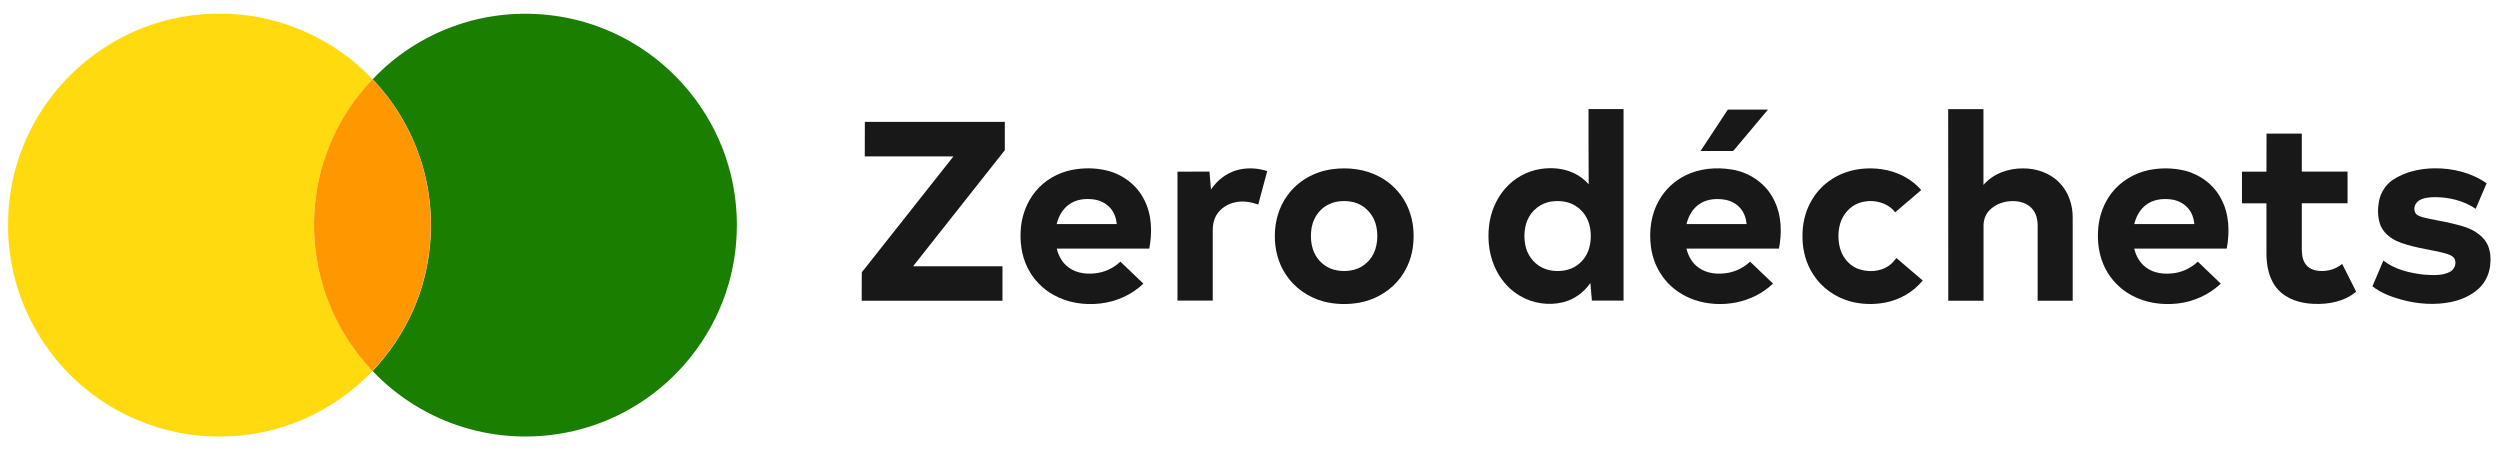
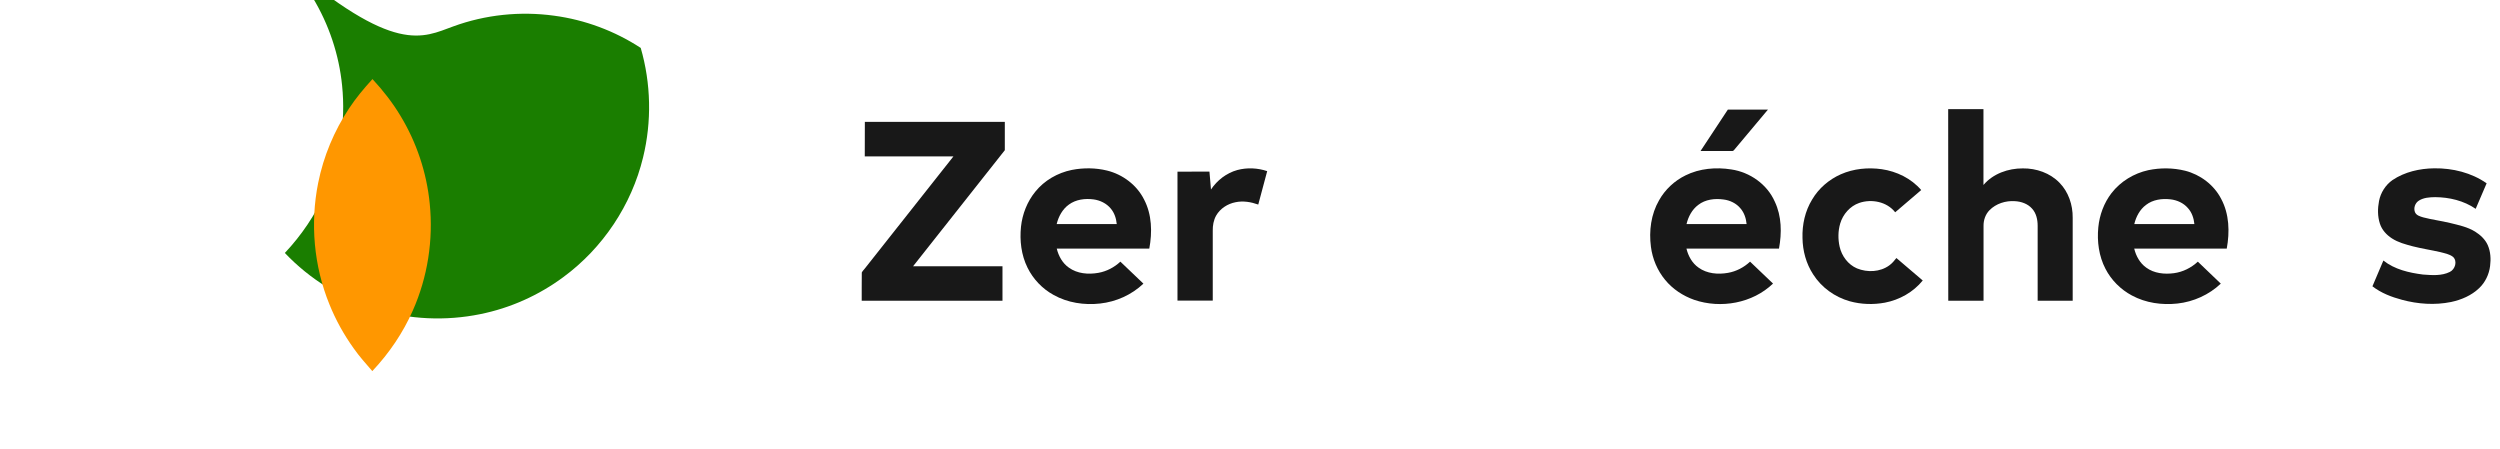
<svg xmlns="http://www.w3.org/2000/svg" version="1.1" id="Layer_1" x="0px" y="0px" viewBox="0 0 3104.3 558" style="enable-background:new 0 0 3104.3 558;" xml:space="preserve">
  <style type="text/css">
	.st0{fill:#FFDA0F;}
	.st1{fill:#1A7E00;}
	.st2{fill:#FF9700;}
	.st3{fill:#181818;}
</style>
  <g>
-     <path class="st0" d="M176.1,35.1C207.8,22.6,241.9,16.3,276,17c69.7,0.3,138.6,30.6,186.4,81.2c-10.4,11.5-20.4,23.4-28.9,36.4   c-18.6,28-31.8,59.6-38.4,92.5c-10.2,50.2-5.5,103.3,13.9,150.8c7.8,19.4,18,37.8,30.2,54.8c7,10,15.2,19,23.1,28.2   C414.5,511.5,345.7,541.7,276,542c-36.4,0.7-72.9-6.5-106.3-20.8c-42.2-17.9-79.5-47.1-107-83.8c-32.4-42.8-51.1-95.8-52.6-149.4   c-0.2-13.4-0.1-26.8,1.7-40.1c5.5-47.1,24.3-92.4,53.4-129.7C93.9,81.3,132.6,52.3,176.1,35.1z" />
-   </g>
+     </g>
  <g>
-     <path class="st1" d="M562.8,32.8c39.9-14.6,83.3-19.1,125.3-13.3c38.2,5.1,75.2,18.9,107.5,40c52.2,33.8,91.8,86.8,109,146.6   c12.8,44.1,13.8,91.5,2.9,136c-14.3,59.1-50,112.5-98.9,148.5c-30.6,22.7-66.1,38.6-103.4,46.1c-42.7,8.7-87.5,6.7-129.1-6   c-43-13-82.5-37.4-113.4-70c20.7-22,37.9-47.4,50.1-75c18.4-41.4,25.6-87.7,21-132.8c-3.8-38.5-16.4-76-36.4-109.1   c-9.8-16.4-21.6-31.5-34.6-45.4C490.3,69.2,524.9,46.5,562.8,32.8z" />
+     <path class="st1" d="M562.8,32.8c39.9-14.6,83.3-19.1,125.3-13.3c38.2,5.1,75.2,18.9,107.5,40c12.8,44.1,13.8,91.5,2.9,136c-14.3,59.1-50,112.5-98.9,148.5c-30.6,22.7-66.1,38.6-103.4,46.1c-42.7,8.7-87.5,6.7-129.1-6   c-43-13-82.5-37.4-113.4-70c20.7-22,37.9-47.4,50.1-75c18.4-41.4,25.6-87.7,21-132.8c-3.8-38.5-16.4-76-36.4-109.1   c-9.8-16.4-21.6-31.5-34.6-45.4C490.3,69.2,524.9,46.5,562.8,32.8z" />
  </g>
  <g>
    <path class="st2" d="M462.5,98.2l0.1,0.1c13,14,24.8,29.1,34.6,45.4c20.1,33.1,32.6,70.6,36.4,109.1c4.6,45.1-2.6,91.4-21,132.8   c-12.2,27.7-29.4,53-50.1,75l-0.2,0.2c-8-9.2-16.1-18.2-23.1-28.2c-12.2-17-22.4-35.4-30.2-54.8c-19.3-47.4-24-100.6-13.9-150.8   c6.6-32.9,19.8-64.5,38.4-92.5C442,121.6,452,109.7,462.5,98.2z" />
  </g>
  <g>
    <g>
-       <path class="st3" d="M1972.5,135.4c14.5,0,29,0,43.5,0c0,79.3,0,158.6,0,237.9c-13.1,0-26.2,0-39.3,0c-0.7-7.3-1.3-14.6-1.9-21.9    c-8,11.6-20.1,20.5-33.8,23.9c-17.9,4.4-37.5,1.6-53.4-7.8c-12.2-7.1-22.2-17.8-28.8-30.3c-9.3-17.3-12.1-37.6-9.8-57    c1.9-16.6,8.6-32.7,19.5-45.5c11.3-13.2,27.3-22.3,44.6-24.9c14-2.1,28.9-0.9,41.8,5.5c6.8,3.2,12.8,7.9,17.8,13.5    C1972.5,197.8,1972.5,166.6,1972.5,135.4z M1927.3,250.1c-13.7,1.5-25.8,11.1-30.9,23.8c-4.1,10.3-4.4,22-1.9,32.7    c3.1,12.4,12.4,23.3,24.6,27.5c8.8,3,18.6,3.2,27.6,0.8c11.6-3.1,21.2-12.1,25.4-23.2c3.5-9.3,4-19.7,2.2-29.4    c-2-11-8.7-21.2-18.4-27C1947.4,250.1,1937,248.9,1927.3,250.1z" />
-     </g>
+       </g>
    <path class="st3" d="M2419.1,135.5c14.6,0,29.2,0,43.8,0c0,31.4,0,62.8,0,94.2c11.9-14.1,30.8-20.7,48.9-20.6   c16.7-0.2,33.8,5.7,45.5,17.8c11.2,11.4,16.6,27.6,16.4,43.5c0,34.3,0,68.7,0,103c-14.5,0-29,0-43.5,0c0-31,0-62,0-93   c0-7.6-1.7-15.7-7-21.4c-5.3-6-13.4-8.8-21.3-9.2c-11.4-0.8-23.4,3-31.5,11.2c-5,5.1-7.5,12.3-7.4,19.4c-0.1,31,0,62,0,93   c-14.6,0-29.2,0-43.8,0C2419.1,294.1,2419.1,214.8,2419.1,135.5z" />
    <path class="st3" d="M2111.6,187.5c11.3-17.1,22.6-34.3,33.9-51.4c16.6,0,33.2,0,49.8,0c-13.5,16.1-27.1,32.2-40.5,48.3   c-1.2,1.1-2,3.3-4,3.1C2137.8,187.5,2124.7,187.5,2111.6,187.5z" />
    <path class="st3" d="M1073.9,151.3c57.9,0,115.9,0,173.8,0c0,11.7,0,23.4,0,35.2c-37.9,48-75.9,96-113.9,144.1c37,0,74,0,111,0   c0,14.3,0,28.5,0,42.8c-58.3,0-116.5,0-174.8,0c0.1-11.7-0.1-23.3,0.1-35c0.9-1.8,2.4-3.3,3.7-4.9c36.7-46.4,73.4-92.8,110.1-139.3   c-36.7,0-73.4,0-110.1,0C1073.9,179.9,1073.9,165.6,1073.9,151.3z" />
-     <path class="st3" d="M2814.4,165.9c14.6,0,29.2,0,43.8,0c0,15.8,0,31.5,0,47.2c18.9,0,37.9,0,56.8,0c0,13.1,0,26.2,0,39.3   c-18.9,0-37.9,0-56.8,0c0,17.6,0,35.2,0,52.9c-0.1,7.6-0.1,15.8,4.4,22.3c3.8,5.7,10.7,8.4,17.3,8.8c10.1,0.9,20.6-2.2,28.4-8.7   c5.8,11.5,11.6,23,17.4,34.5c-14.6,12.3-34.4,16-53,15.1c-16.1-0.6-33-5.6-44.1-17.8c-11.3-12.4-14.5-29.9-14.3-46.1   c0-20.3,0-40.6,0-60.9c-10.2,0-20.3,0-30.4,0c0-13.1,0-26.2,0-39.3c10.1,0,20.3,0,30.4,0C2814.4,197.4,2814.3,181.7,2814.4,165.9z" />
    <g>
      <path class="st3" d="M1330.9,211c14.4-2.8,29.5-2.7,43.8,0.8c19.4,4.8,36.9,17.9,45.9,35.9c9.8,18.7,10.3,40.6,6.5,61    c-38.3,0-76.6,0-114.9,0c2.2,9.2,7.1,18.1,15,23.6c10.5,7.6,24.2,8.7,36.6,6.5c10.3-1.8,19.8-6.8,27.4-13.9    c9.5,9.1,19,18.2,28.6,27.3c-14.6,13.9-33.8,22.5-53.8,24.7c-19.7,2.2-40.4-0.9-57.8-10.7c-13.9-7.6-25.3-19.6-32.3-33.8    c-7.8-15.7-9.9-33.7-8.1-51c1.7-15.7,7.7-31,17.7-43.3C1296.8,224,1313.3,214.6,1330.9,211z M1327.3,254    c-8,5.7-12.9,14.8-15.2,24.2c24.9,0,49.7,0,74.6,0c-0.7-7-2.9-13.9-7.5-19.3c-5.3-6.4-13.2-10.2-21.3-11.3    C1347.4,246.2,1336,247.6,1327.3,254z" />
    </g>
    <path class="st3" d="M1536.5,211.1c12.1-3.2,25.1-2.6,37,1.4c-3.7,13.8-7.4,27.7-11.1,41.5c-9-3.2-18.7-4.9-28.2-2.9   c-9.8,1.9-19.1,7.8-24.1,16.6c-3.2,5.7-4.3,12.3-4.2,18.7c0,29,0,58,0,86.9c-14.6,0-29.2,0-43.8,0c0-53.4,0.1-106.7,0-160.1   c13.2-0.2,26.5,0,39.7-0.1c0.7,7.4,1.2,14.8,1.9,22.2C1511.4,223.8,1523,214.8,1536.5,211.1z" />
    <g>
-       <path class="st3" d="M1654.2,210.1c20.1-2.7,41.3-0.2,59.2,9.6c13.5,7.2,24.8,18.5,32,32c9.2,16.9,11.6,36.9,8.9,55.8    c-2.2,15.8-9.1,30.8-19.8,42.7c-12.1,13.5-29,22.5-46.9,25.7c-14.7,2.6-30.1,2.2-44.6-1.7c-19.1-5.2-36.3-17.4-46.9-34.1    c-9.1-14-13.3-30.9-13.1-47.5c0-17.8,5.1-35.7,15.7-50C1611.7,224.4,1632.5,213,1654.2,210.1z M1662.3,250.1    c-8.5,1.1-16.7,4.9-22.7,11.1c-6.4,6.4-10.2,15.2-11.3,24.1c-1.1,9.4-0.4,19.3,3.4,28c4.5,10.3,13.6,18.5,24.4,21.5    c8.5,2.3,17.7,2.3,26.2-0.1c11.3-3.2,20.6-12.1,24.7-23c3.5-9.4,4-19.7,2.2-29.5c-2-11-8.8-21.2-18.4-27    C1682.3,250.1,1672,248.9,1662.3,250.1z" />
-     </g>
+       </g>
    <g>
      <path class="st3" d="M2093.1,217.7c17.4-8.6,37.7-10.3,56.7-7.3c23.1,3.4,44.5,18.4,54,40c8.6,18.1,8.8,38.9,5.2,58.3    c-38.3,0-76.6,0-114.9,0c2.2,9.2,7.1,18.1,15,23.6c10.5,7.6,24.2,8.7,36.6,6.5c10.3-1.8,19.8-6.8,27.4-13.9    c9.5,9.1,19,18.2,28.5,27.2c-25.4,24.5-64.9,31.5-97.9,20.2c-13.9-4.9-26.7-13.3-36.1-24.8c-9.6-11.6-15.7-26.1-17.6-41    c-2.6-19.7,0.1-40.5,10.1-57.8C2067.6,235.3,2079.3,224.4,2093.1,217.7z M2108.8,254.4c-7.7,5.7-12.4,14.6-14.6,23.8    c24.9,0.1,49.7,0,74.6,0c-0.7-7-2.9-13.9-7.5-19.3c-5.2-6.4-13.1-10.2-21.2-11.2C2129.3,246.2,2117.5,247.6,2108.8,254.4z" />
    </g>
    <path class="st3" d="M2285.8,216.4c15.9-7,33.7-8.7,50.8-6.3c18.6,2.7,36.7,11.5,49,25.9c-10.7,9.2-21.6,18.4-32.3,27.6   c-10.3-13.2-29.4-16.9-44.7-11.6c-11.5,4-20.2,14.1-23.6,25.6c-2.7,9.3-2.8,19.3-0.7,28.7c2.6,11.6,10.5,22.3,21.6,27   c12.8,5.2,28.6,4.6,40-3.7c3.5-2.5,6.3-5.8,8.9-9.2c10.9,9.3,21.8,18.6,32.7,27.9c-11.7,14.4-28.7,24-46.9,27.5   c-14.4,2.7-29.6,2.2-43.7-1.7c-18.5-5.2-35.1-17.1-45.4-33.3c-8.8-13.4-13.1-29.4-13.3-45.3c-0.5-16.6,3.2-33.5,12-47.8   C2258.3,233.9,2271.1,222.9,2285.8,216.4z" />
    <g>
      <path class="st3" d="M2667.6,211.3c15-3.1,30.8-3,45.7,0.7c18.9,4.8,35.9,17.6,44.8,35c10.1,18.8,10.7,41.1,6.9,61.7    c-38.3,0-76.6,0-114.9,0c2.2,9.2,7.1,18.1,14.9,23.6c9.8,7.2,22.7,8.5,34.5,6.9c11.1-1.5,21.4-6.7,29.6-14.3    c9.5,9.1,19,18.2,28.5,27.3c-14.6,13.8-33.8,22.5-53.8,24.7c-19.3,2.1-39.4-0.7-56.6-10c-13.9-7.4-25.6-19.1-32.8-33.1    c-8.2-15.7-10.6-34-8.9-51.5c1.5-15.3,7-30.3,16.4-42.5C2633.2,225.2,2649.8,215.2,2667.6,211.3z M2664.8,254.4    c-7.7,5.7-12.4,14.6-14.6,23.8c24.9,0.1,49.7,0,74.6,0c-0.7-7.2-3.1-14.4-8-19.8c-5.5-6.4-13.6-10-21.8-10.9    C2684.5,246.3,2673.2,247.9,2664.8,254.4z" />
    </g>
    <path class="st3" d="M2970.8,223.6c15.2-10.2,33.8-14.4,51.9-14.6c22.8-0.3,46.1,5.4,65,18.6c-4.5,10.6-9.1,21.1-13.6,31.7   c-14.7-10.1-32.7-14.4-50.3-14.5c-6.9,0.1-14.2,0.5-20.2,4.3c-4.7,2.9-6.9,9.2-4.9,14.3c1.7,4.1,6.3,5.3,10.2,6.5   c11,2.9,22.4,4.3,33.5,7c10.6,2.6,21.6,4.9,31,10.7c6.5,4.1,12.4,9.5,15.6,16.6c3.7,8.2,4.1,17.5,3,26.2   c-1.3,10.3-6,20.2-13.6,27.4c-9.5,9.1-22.1,14.5-34.9,17.2c-20.1,4.1-41.1,2.6-60.8-2.7c-13.1-3.5-26-8.4-36.8-16.8   c4.5-10.7,9.1-21.4,13.6-32c13.9,11.1,31.9,15.2,49.1,17.4c11.1,0.8,23.2,1.9,33.5-3.3c6.5-3.2,9.6-13.3,3.9-18.6   c-4.6-3.6-10.5-4.5-16-6c-11.4-2.6-22.9-4.3-34.2-7.2c-8.9-2.4-17.9-4.7-25.7-9.8c-6.7-4.3-12.4-10.5-14.9-18.2   c-3-9.1-2.9-19-1.1-28.3C2956.1,239.3,2962.1,229.7,2970.8,223.6z" />
  </g>
</svg>